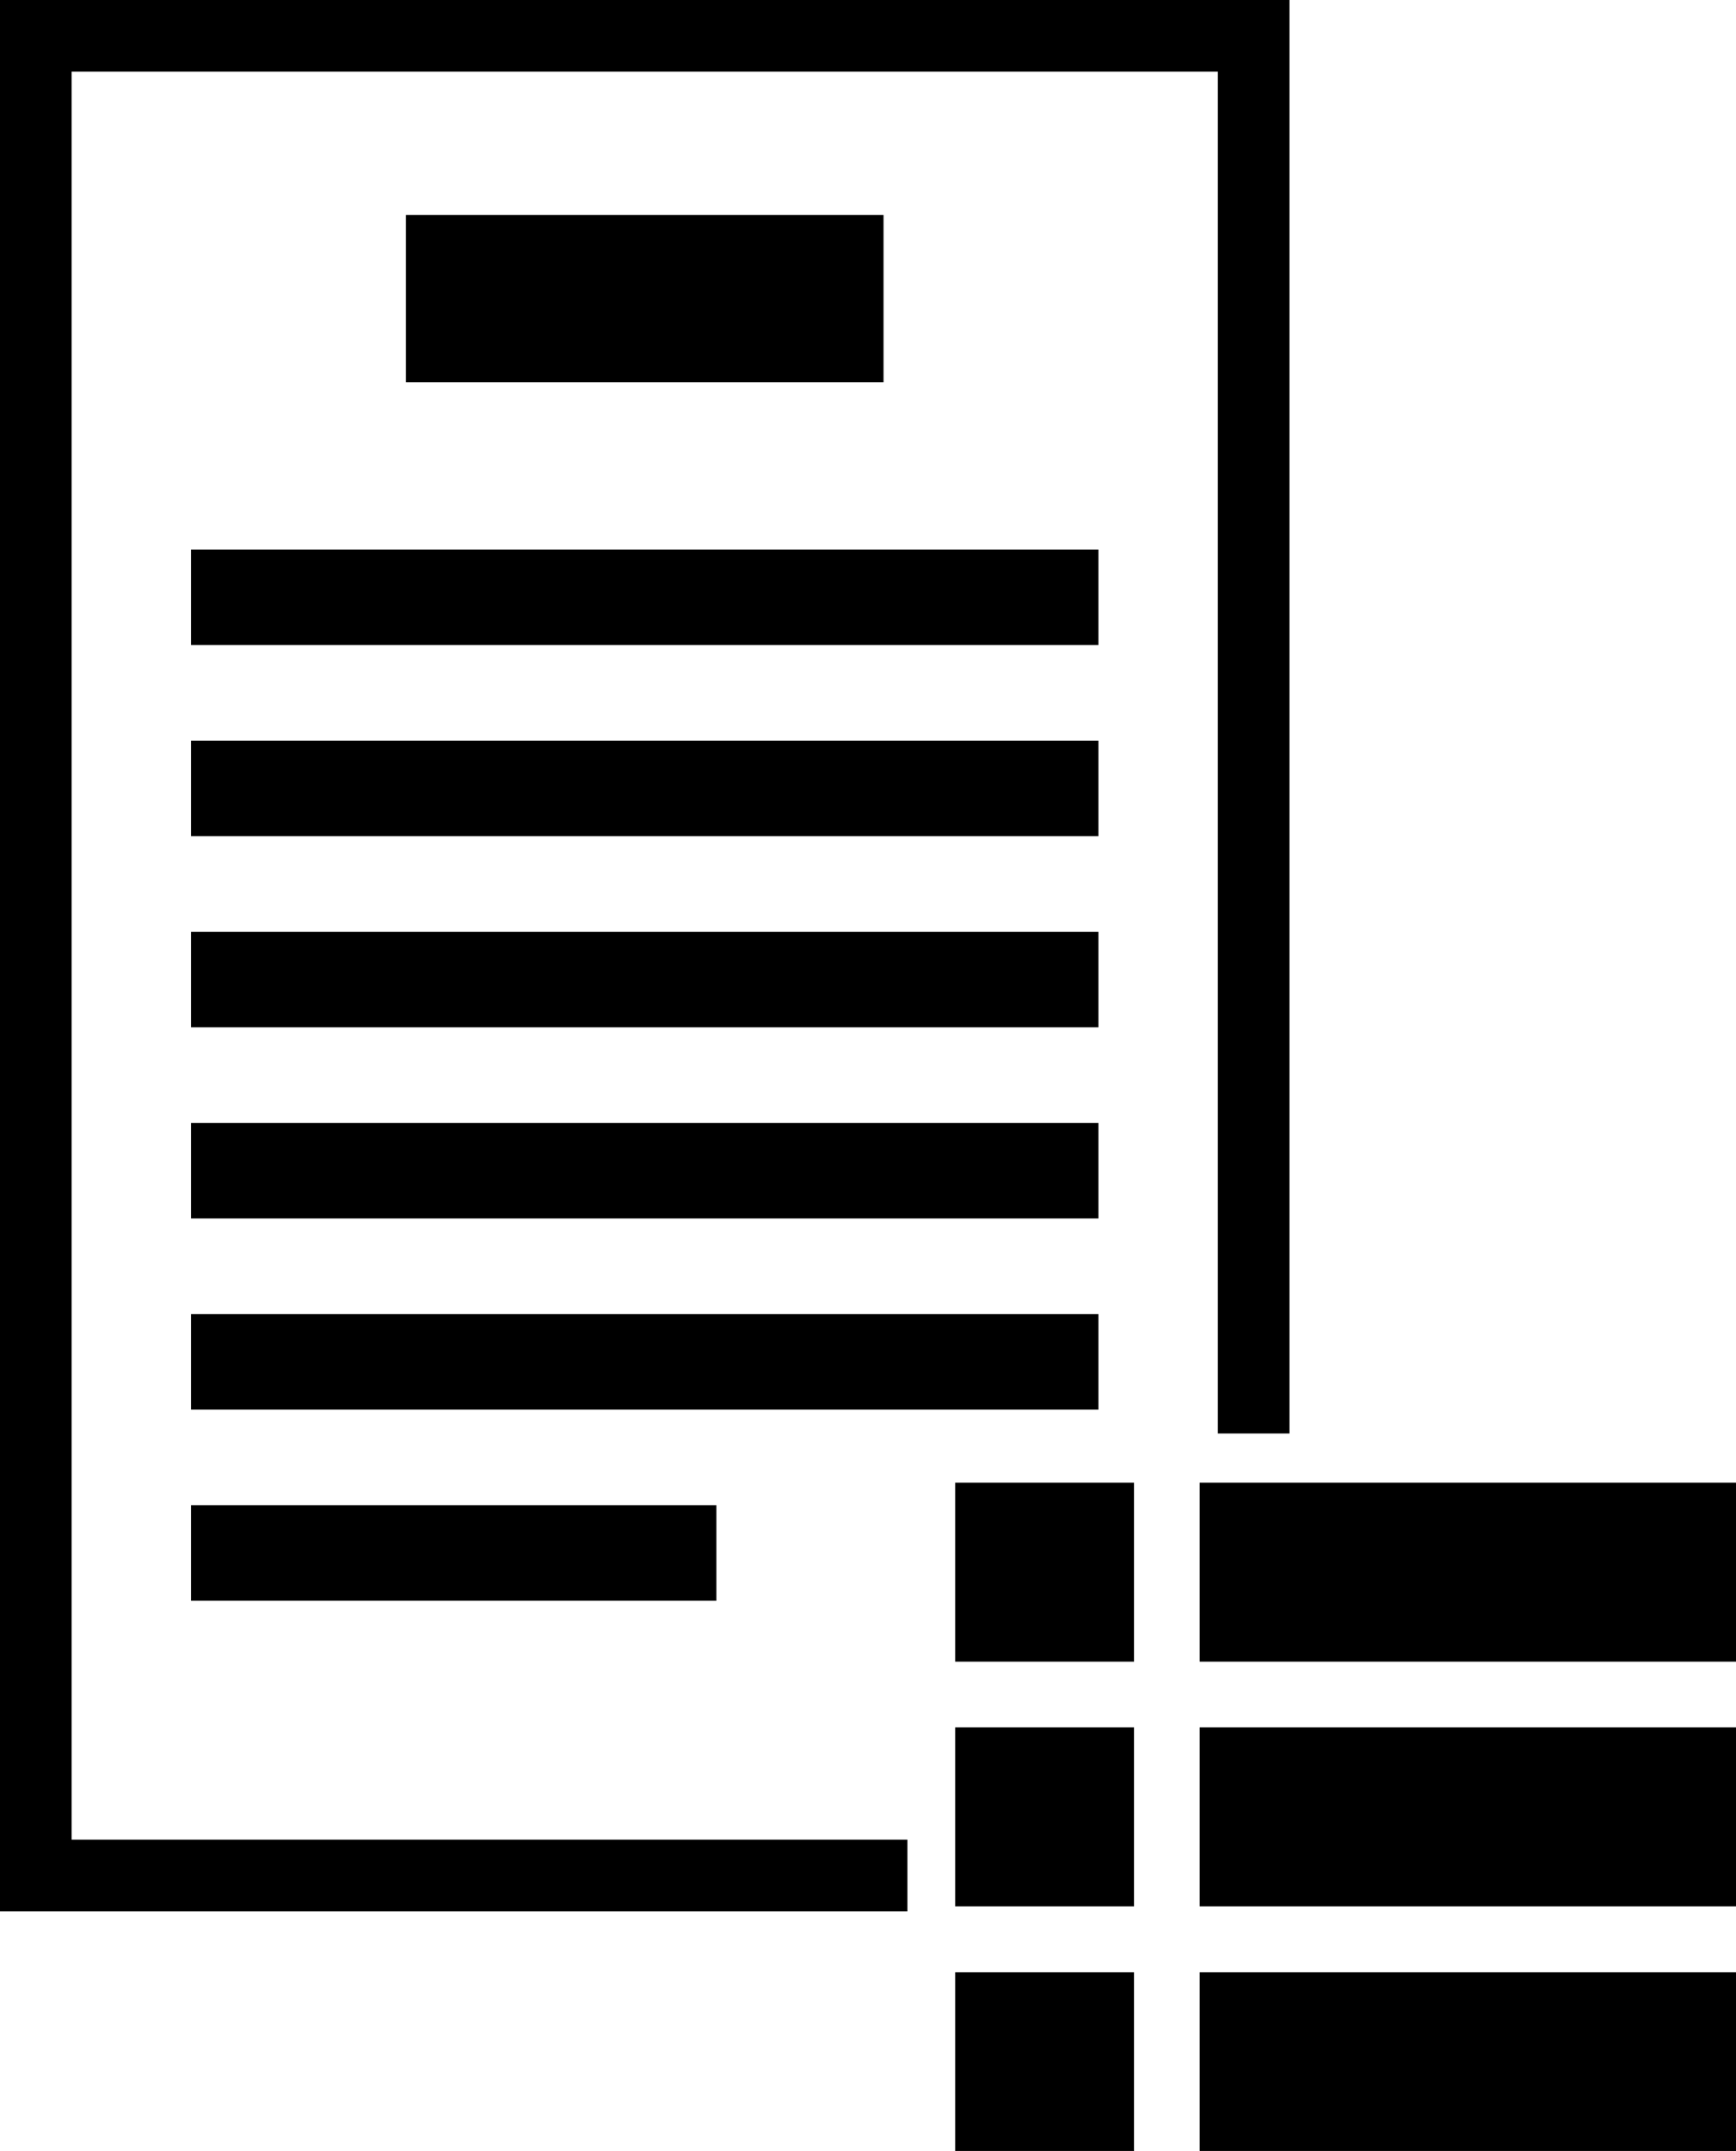
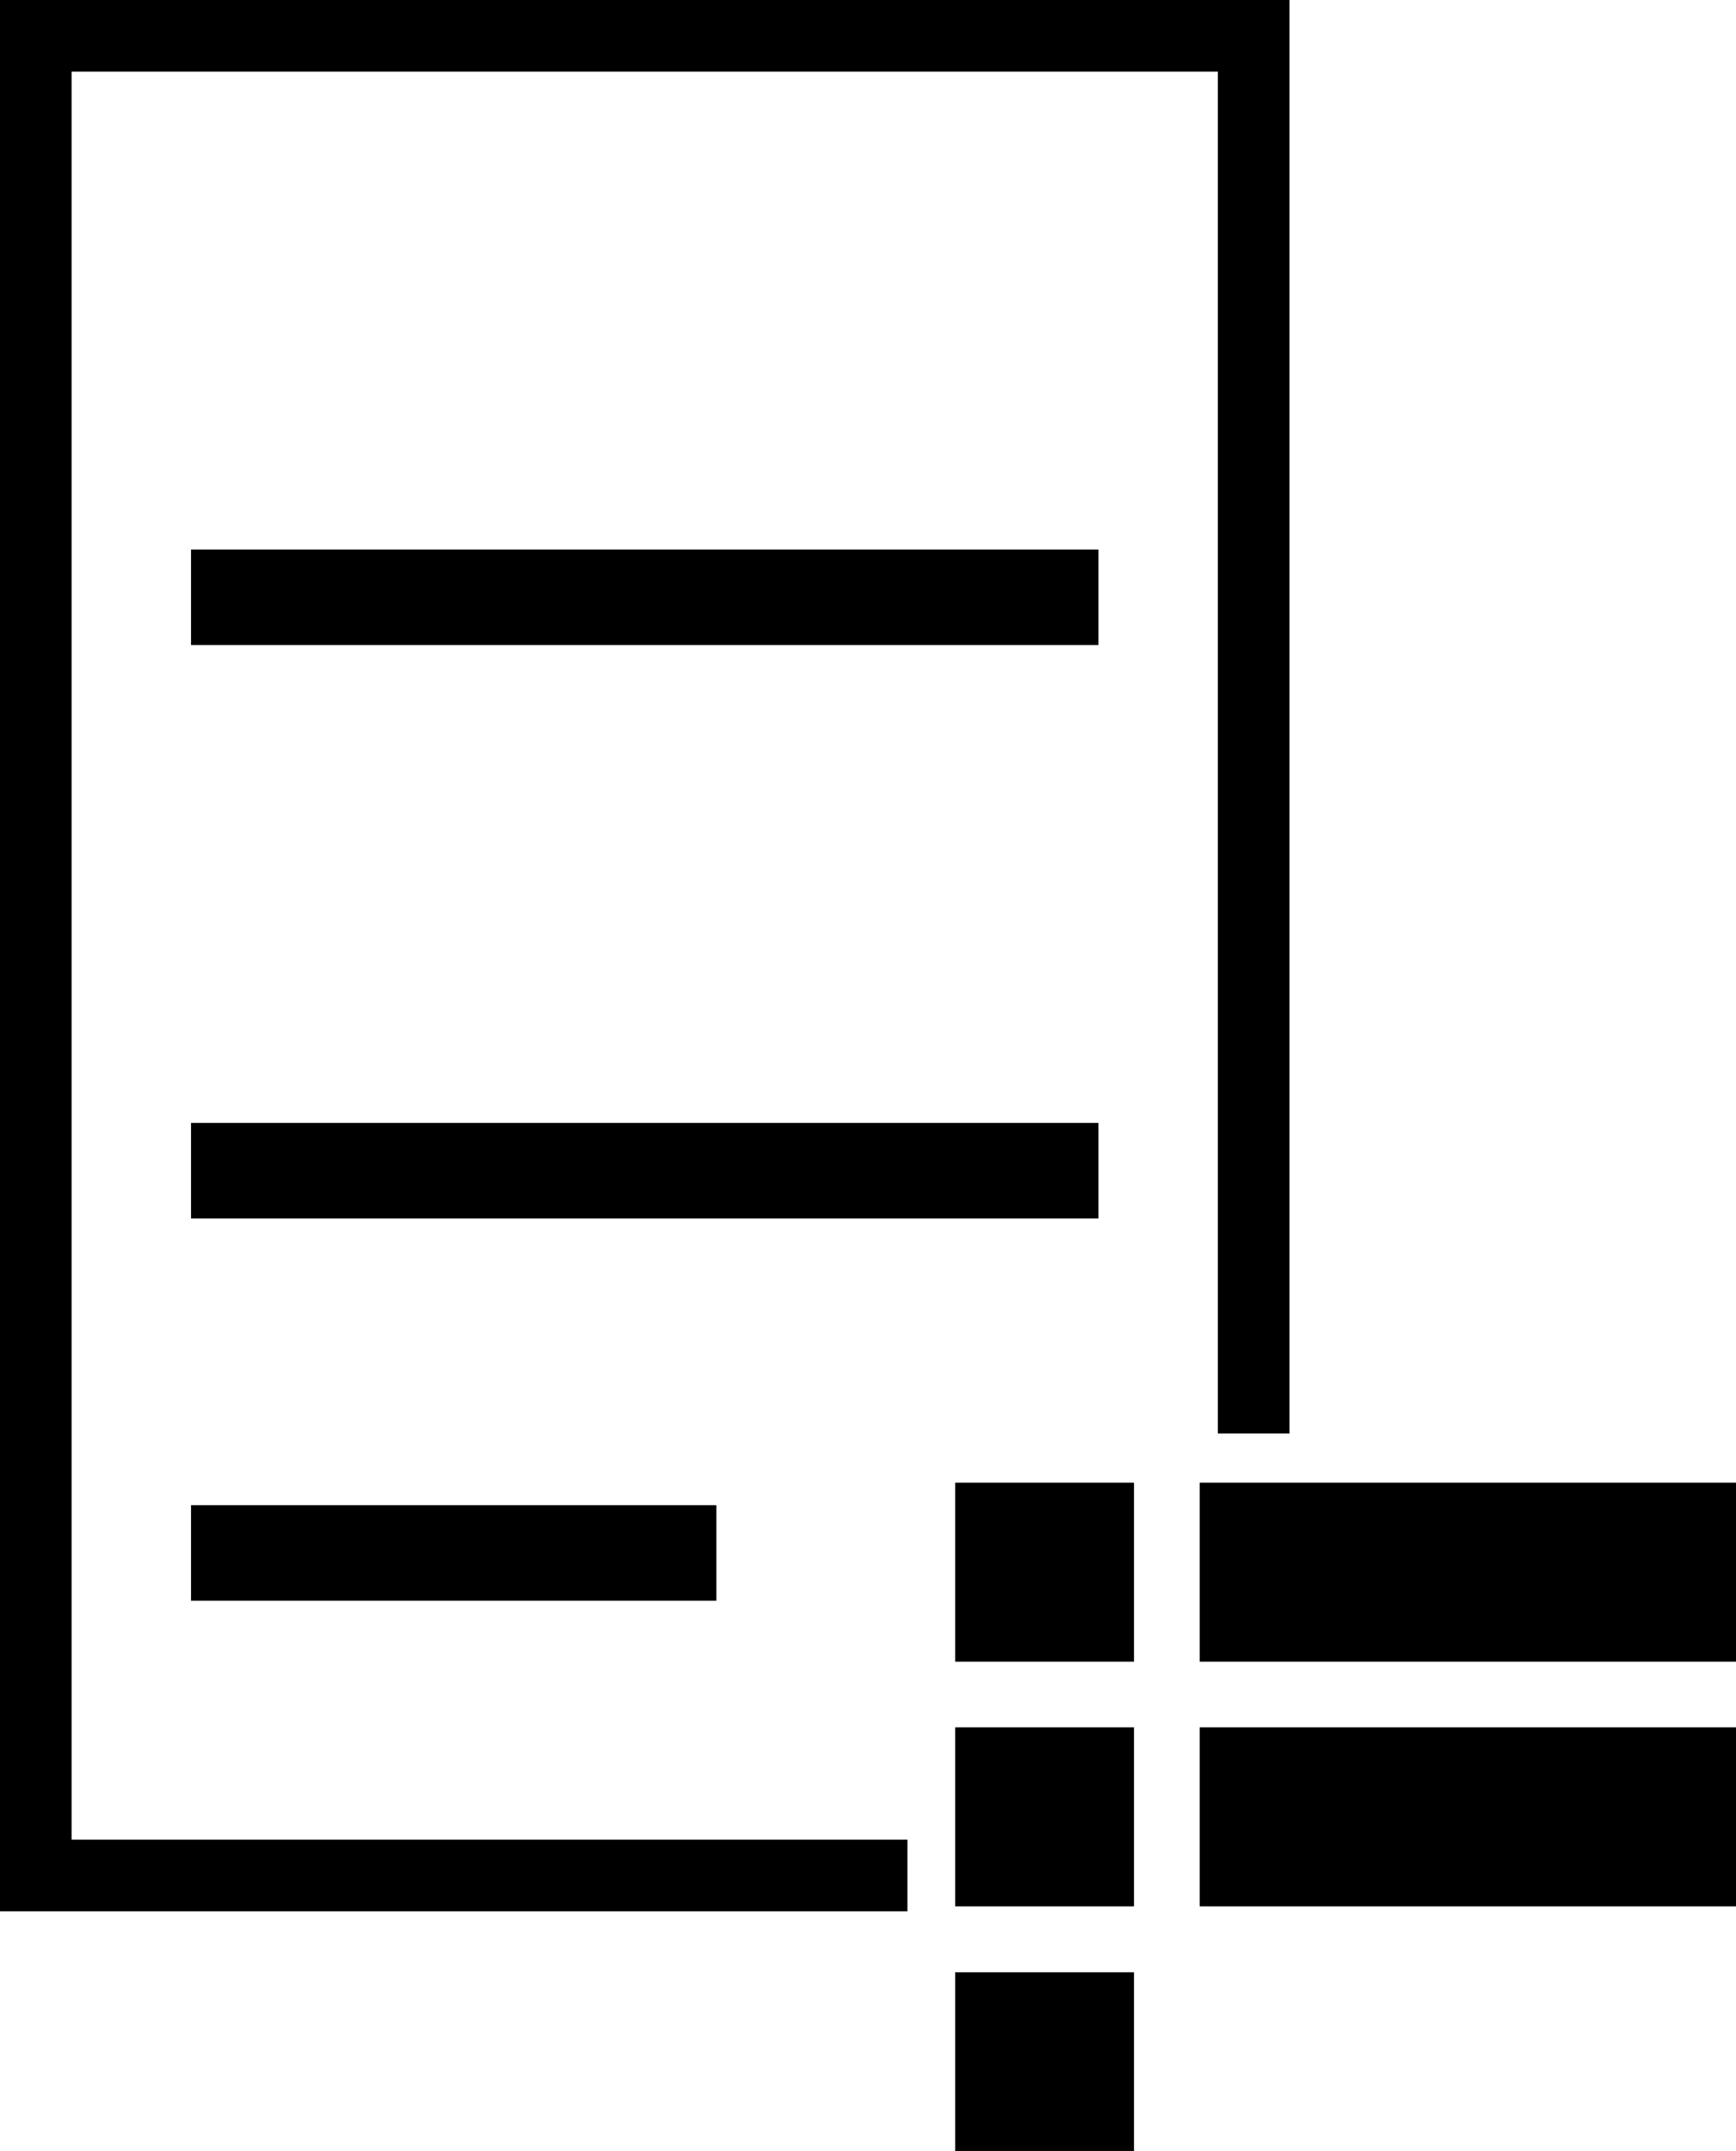
<svg xmlns="http://www.w3.org/2000/svg" viewBox="0 0 72.7 90.03">
  <g id="Ebene_2" data-name="Ebene 2">
    <g id="plattform_icons" data-name="plattform icons">
      <g id="dokumente_elemente_icon_01" data-name="dokumente elemente icon 01">
        <g id="dokumente_icon_01" data-name="dokumente icon 01">
          <polygon points="38 77 3 77 3 3 51 3 51 60 54 60 54 0 0 0 0 80 38 80 38 77" />
-           <rect x="17" y="9" width="20" height="7" />
          <rect x="8" y="23" width="38" height="4" />
-           <rect x="8" y="31" width="38" height="4" />
-           <rect x="8" y="39" width="38" height="4" />
          <rect x="8" y="47" width="38" height="4" />
-           <rect x="8" y="55" width="38" height="4" />
          <rect x="8" y="63" width="22" height="4" />
        </g>
        <g id="interaktive_tabelle_icon_01" data-name="interaktive tabelle icon 01">
          <rect x="40" y="62.06" width="7.49" height="7.49" />
          <rect x="50.24" y="62.06" width="22.46" height="7.49" />
          <rect x="40" y="72.3" width="7.49" height="7.49" />
          <rect x="50.24" y="72.3" width="22.46" height="7.49" />
          <rect x="40" y="82.55" width="7.49" height="7.49" />
-           <rect x="50.24" y="82.55" width="22.46" height="7.49" />
        </g>
      </g>
    </g>
  </g>
</svg>